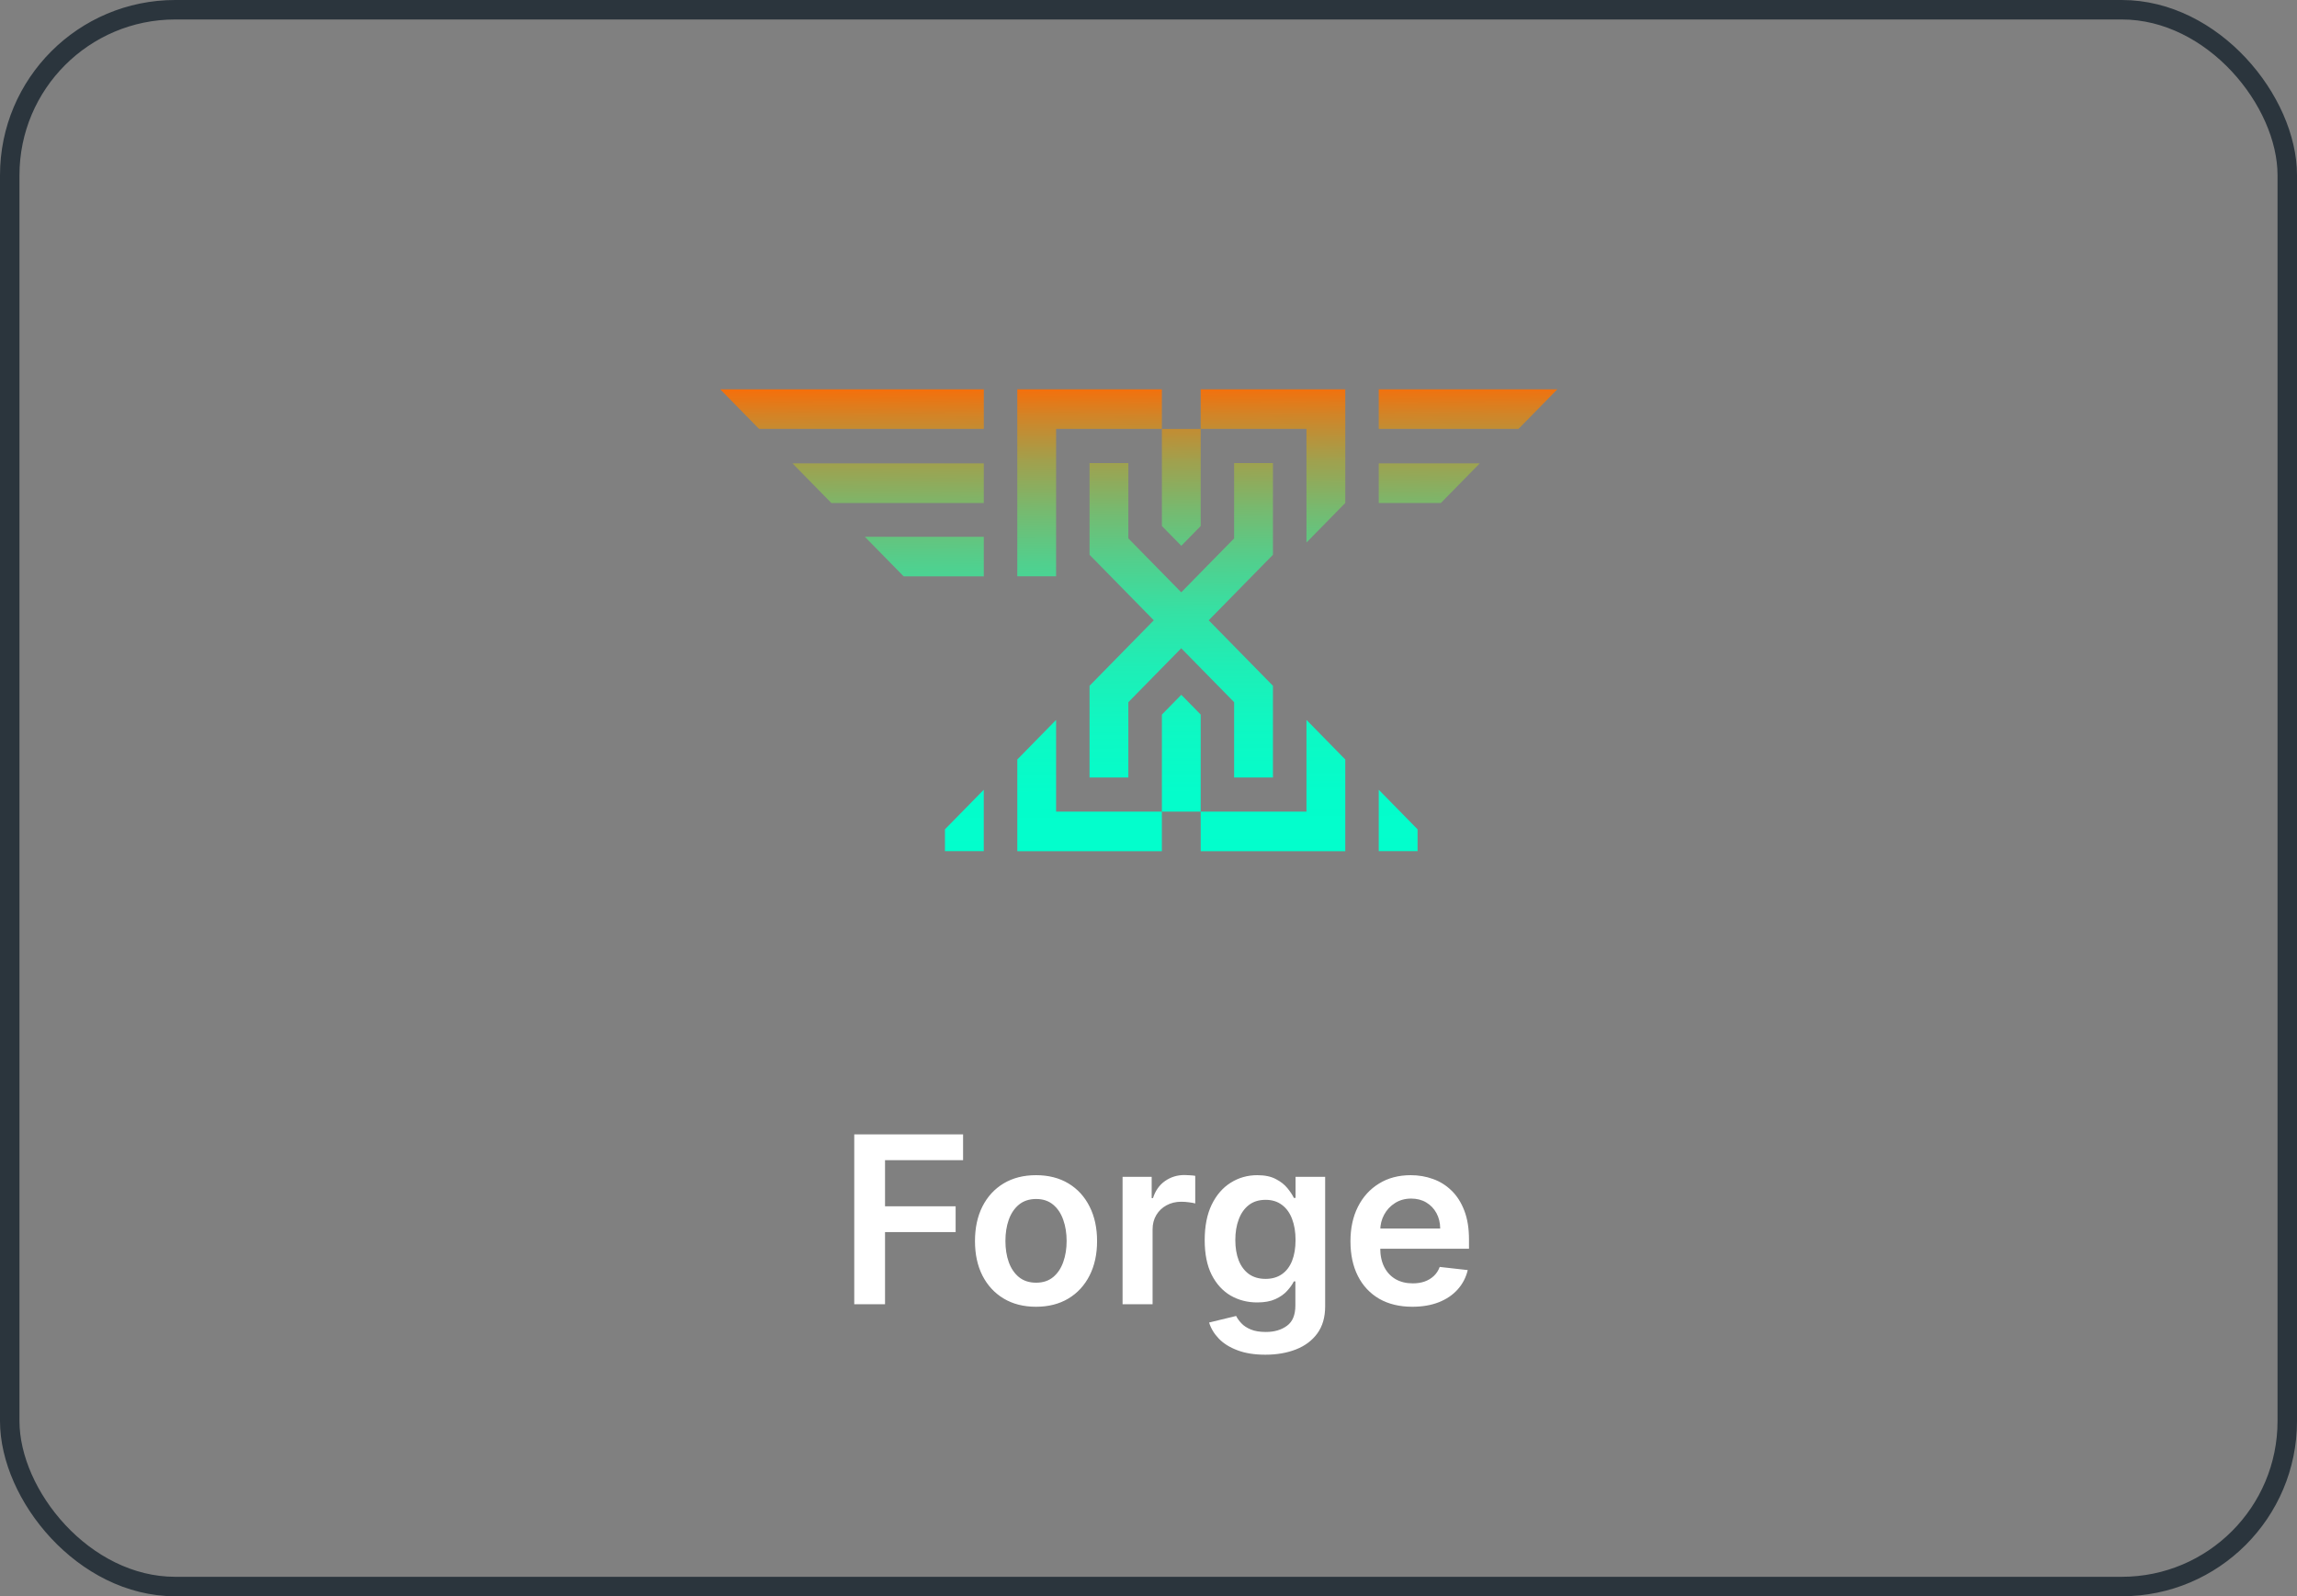
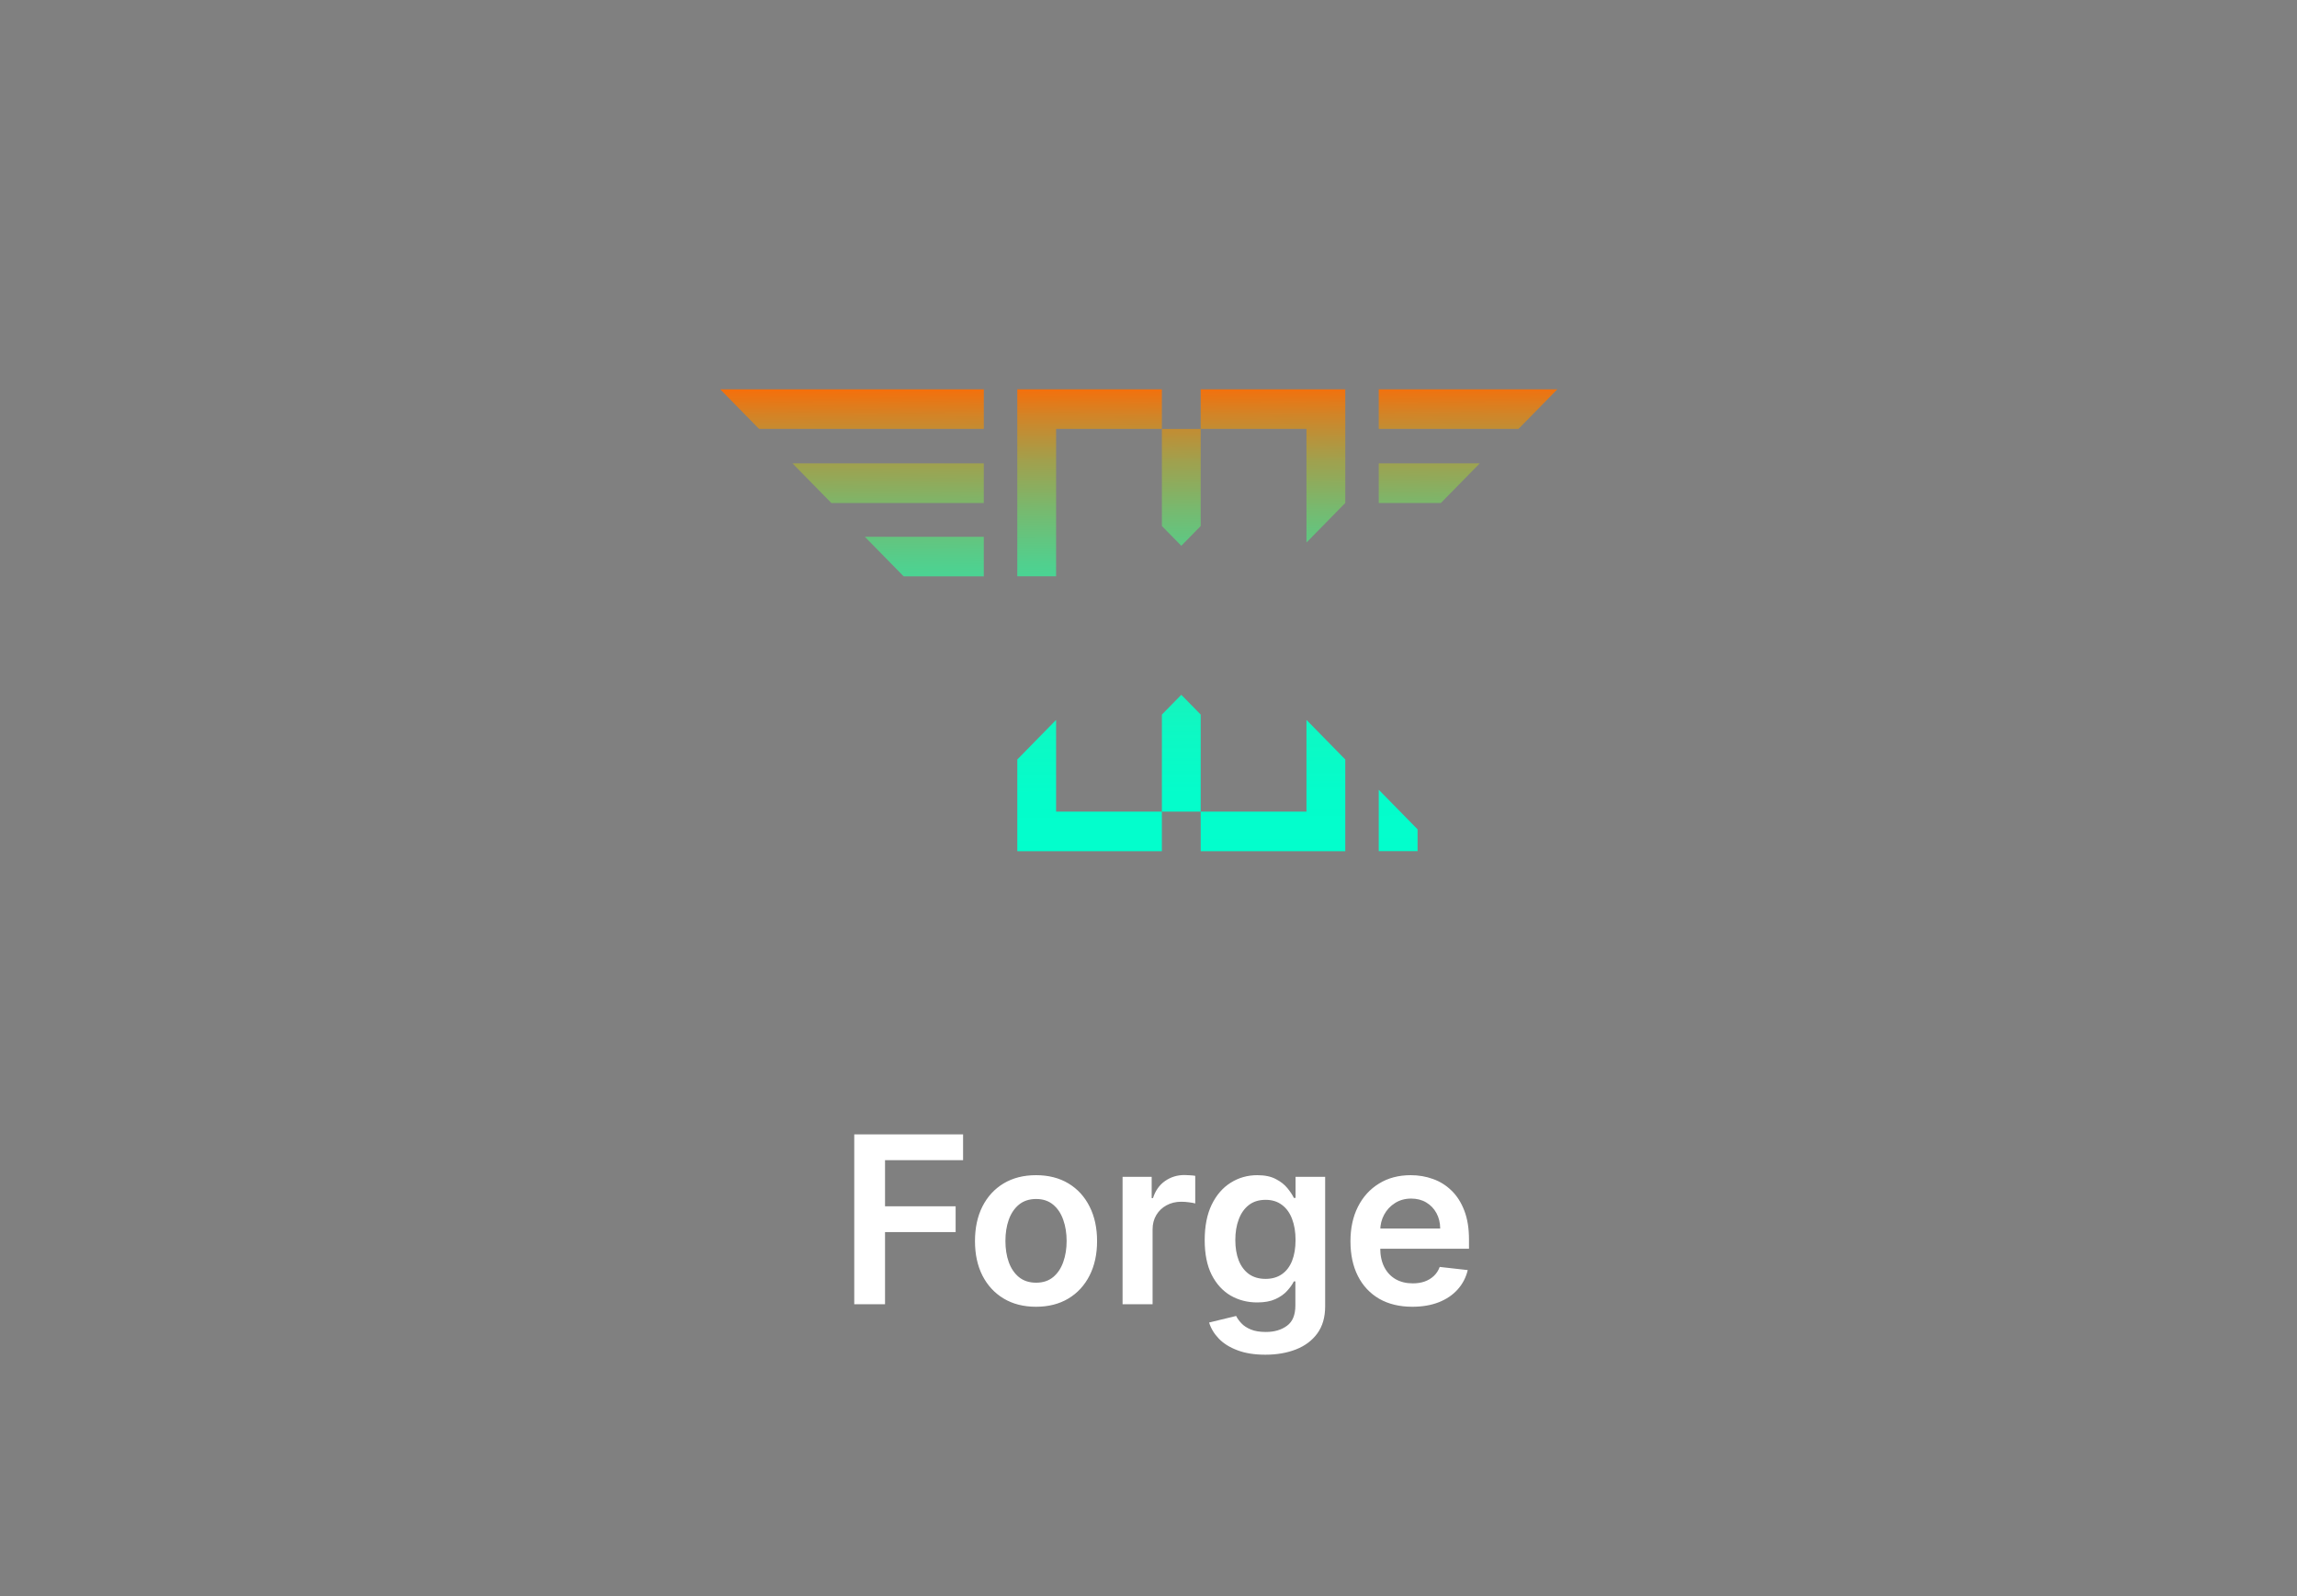
<svg xmlns="http://www.w3.org/2000/svg" width="118" height="82" viewBox="0 0 118 82" fill="none">
  <rect x="0" y="0" width="118" height="82" fill="#808080" stroke="none" />
  <path d="M43.884 67V58.273H49.475V59.598H45.465V61.967H49.092V63.293H45.465V67H43.884ZM53.222 67.128C52.583 67.128 52.029 66.987 51.56 66.706C51.091 66.425 50.728 66.031 50.469 65.526C50.213 65.02 50.086 64.429 50.086 63.753C50.086 63.077 50.213 62.484 50.469 61.976C50.728 61.467 51.091 61.072 51.56 60.791C52.029 60.51 52.583 60.369 53.222 60.369C53.861 60.369 54.415 60.51 54.884 60.791C55.353 61.072 55.715 61.467 55.971 61.976C56.229 62.484 56.358 63.077 56.358 63.753C56.358 64.429 56.229 65.02 55.971 65.526C55.715 66.031 55.353 66.425 54.884 66.706C54.415 66.987 53.861 67.128 53.222 67.128ZM53.23 65.892C53.577 65.892 53.867 65.797 54.1 65.606C54.333 65.413 54.506 65.155 54.62 64.831C54.736 64.507 54.794 64.146 54.794 63.749C54.794 63.348 54.736 62.986 54.62 62.662C54.506 62.335 54.333 62.075 54.1 61.882C53.867 61.689 53.577 61.592 53.23 61.592C52.875 61.592 52.58 61.689 52.344 61.882C52.111 62.075 51.936 62.335 51.82 62.662C51.706 62.986 51.65 63.348 51.65 63.749C51.65 64.146 51.706 64.507 51.82 64.831C51.936 65.155 52.111 65.413 52.344 65.606C52.58 65.797 52.875 65.892 53.23 65.892ZM57.668 67V60.455H59.163V61.545H59.231C59.351 61.168 59.555 60.876 59.845 60.672C60.138 60.465 60.472 60.361 60.847 60.361C60.932 60.361 61.027 60.365 61.132 60.374C61.24 60.379 61.33 60.389 61.401 60.403V61.822C61.335 61.8 61.231 61.78 61.09 61.763C60.95 61.743 60.815 61.733 60.685 61.733C60.403 61.733 60.151 61.794 59.926 61.916C59.705 62.035 59.53 62.202 59.402 62.415C59.274 62.628 59.21 62.874 59.21 63.152V67H57.668ZM65.002 69.591C64.448 69.591 63.973 69.516 63.575 69.365C63.177 69.217 62.858 69.019 62.616 68.769C62.375 68.519 62.207 68.242 62.113 67.938L63.502 67.601C63.565 67.729 63.656 67.855 63.775 67.98C63.895 68.108 64.055 68.213 64.257 68.296C64.461 68.381 64.718 68.423 65.028 68.423C65.466 68.423 65.828 68.317 66.115 68.104C66.402 67.894 66.545 67.547 66.545 67.064V65.824H66.468C66.389 65.983 66.272 66.146 66.119 66.314C65.968 66.481 65.768 66.622 65.518 66.736C65.271 66.849 64.96 66.906 64.585 66.906C64.082 66.906 63.626 66.788 63.217 66.553C62.811 66.314 62.487 65.959 62.245 65.487C62.007 65.013 61.887 64.419 61.887 63.706C61.887 62.987 62.007 62.381 62.245 61.886C62.487 61.389 62.812 61.013 63.221 60.757C63.63 60.499 64.086 60.369 64.589 60.369C64.973 60.369 65.288 60.435 65.535 60.565C65.785 60.693 65.984 60.848 66.132 61.03C66.279 61.209 66.392 61.378 66.468 61.537H66.554V60.455H68.075V67.106C68.075 67.666 67.941 68.129 67.674 68.496C67.407 68.862 67.042 69.136 66.579 69.318C66.116 69.5 65.591 69.591 65.002 69.591ZM65.015 65.696C65.342 65.696 65.62 65.617 65.85 65.457C66.081 65.298 66.255 65.07 66.375 64.771C66.494 64.473 66.554 64.115 66.554 63.697C66.554 63.285 66.494 62.925 66.375 62.615C66.258 62.305 66.085 62.065 65.855 61.895C65.627 61.722 65.348 61.635 65.015 61.635C64.671 61.635 64.385 61.724 64.154 61.903C63.924 62.082 63.751 62.328 63.635 62.641C63.518 62.95 63.46 63.303 63.46 63.697C63.46 64.098 63.518 64.449 63.635 64.75C63.754 65.048 63.929 65.281 64.159 65.449C64.392 65.614 64.677 65.696 65.015 65.696ZM72.554 67.128C71.897 67.128 71.331 66.992 70.853 66.719C70.379 66.443 70.014 66.054 69.758 65.551C69.502 65.046 69.375 64.45 69.375 63.766C69.375 63.092 69.502 62.501 69.758 61.993C70.017 61.481 70.377 61.084 70.841 60.8C71.304 60.513 71.848 60.369 72.473 60.369C72.876 60.369 73.257 60.435 73.615 60.565C73.975 60.693 74.294 60.892 74.569 61.162C74.848 61.432 75.066 61.776 75.225 62.193C75.385 62.608 75.464 63.102 75.464 63.676V64.149H70.099V63.109H73.985C73.983 62.814 73.919 62.551 73.794 62.321C73.669 62.088 73.494 61.905 73.269 61.771C73.048 61.638 72.789 61.571 72.494 61.571C72.179 61.571 71.902 61.648 71.663 61.801C71.424 61.952 71.238 62.151 71.105 62.398C70.974 62.642 70.907 62.91 70.904 63.203V64.111C70.904 64.492 70.974 64.818 71.113 65.091C71.252 65.361 71.447 65.568 71.697 65.713C71.947 65.855 72.24 65.926 72.575 65.926C72.799 65.926 73.002 65.895 73.184 65.832C73.366 65.767 73.524 65.672 73.657 65.547C73.791 65.422 73.892 65.267 73.96 65.082L75.4 65.244C75.309 65.625 75.136 65.957 74.88 66.242C74.627 66.523 74.304 66.742 73.909 66.898C73.514 67.051 73.062 67.128 72.554 67.128Z" fill="white" />
-   <rect x="0.5" y="0.5" width="117" height="81" rx="8.5" stroke="#2B353D" />
  <path d="M67.115 41.693H61.682V43.726H69.109V39.015L67.115 36.981V41.693Z" fill="url(#paint0_linear_7872_50)" />
  <path d="M54.253 36.981L52.26 39.015V43.726H59.687V41.693H54.253V36.981Z" fill="url(#paint1_linear_7872_50)" />
  <path d="M61.682 22.033H67.115V27.87L69.109 25.837V20H61.682V22.033Z" fill="url(#paint2_linear_7872_50)" />
  <path d="M52.26 20V29.605H54.253V22.033H59.687V20H52.26Z" fill="url(#paint3_linear_7872_50)" />
  <path d="M61.682 36.708L60.685 35.691L59.688 36.708V41.694H61.682V36.708Z" fill="url(#paint4_linear_7872_50)" />
  <path d="M59.688 27.021L60.685 28.037L61.682 27.021V22.035H59.688V27.021Z" fill="url(#paint5_linear_7872_50)" />
-   <path d="M55.971 39.94H57.965V36.071L59.685 34.318L60.682 33.302L63.399 36.071V39.94H65.393V35.229L62.093 31.864L65.393 28.499V23.788H63.399V27.657L61.679 29.41L60.682 30.427L57.965 27.657V23.788H55.971V28.499L59.272 31.864L55.971 35.229V39.94Z" fill="url(#paint6_linear_7872_50)" />
  <path d="M38.994 22.033H50.54V20H37L38.994 22.033Z" fill="url(#paint7_linear_7872_50)" />
  <path d="M70.828 20V22.033H78.007L80.001 20H70.828Z" fill="url(#paint8_linear_7872_50)" />
  <path d="M70.828 25.839H74.019L76.014 23.806H70.828V25.839Z" fill="url(#paint9_linear_7872_50)" />
  <path d="M42.707 25.839H50.539V23.806H40.713L42.707 25.839Z" fill="url(#paint10_linear_7872_50)" />
  <path d="M46.421 29.607H50.539V27.574H44.428L46.421 29.607Z" fill="url(#paint11_linear_7872_50)" />
  <path d="M70.828 43.724H72.822V42.602L70.828 40.569V43.724Z" fill="url(#paint12_linear_7872_50)" />
-   <path d="M48.543 43.724H50.537V40.569L48.543 42.602V43.724Z" fill="url(#paint13_linear_7872_50)" />
  <defs>
    <linearGradient id="paint0_linear_7872_50" x1="65.418" y1="45.431" x2="65.266" y2="19.471" gradientUnits="userSpaceOnUse">
      <stop stop-color="#01FFCD" />
      <stop offset="0.18" stop-color="#04FDCB" />
      <stop offset="0.31" stop-color="#0EF8C3" />
      <stop offset="0.43" stop-color="#1EEEB6" />
      <stop offset="0.54" stop-color="#35E1A4" />
      <stop offset="0.64" stop-color="#52CF8D" />
      <stop offset="0.74" stop-color="#76BA70" />
      <stop offset="0.84" stop-color="#A1A04D" />
      <stop offset="0.93" stop-color="#D28427" />
      <stop offset="1" stop-color="#FF6903" />
    </linearGradient>
    <linearGradient id="paint1_linear_7872_50" x1="55.989" y1="45.486" x2="55.837" y2="19.525" gradientUnits="userSpaceOnUse">
      <stop stop-color="#01FFCD" />
      <stop offset="0.18" stop-color="#04FDCB" />
      <stop offset="0.31" stop-color="#0EF8C3" />
      <stop offset="0.43" stop-color="#1EEEB6" />
      <stop offset="0.54" stop-color="#35E1A4" />
      <stop offset="0.64" stop-color="#52CF8D" />
      <stop offset="0.74" stop-color="#76BA70" />
      <stop offset="0.84" stop-color="#A1A04D" />
      <stop offset="0.93" stop-color="#D28427" />
      <stop offset="1" stop-color="#FF6903" />
    </linearGradient>
    <linearGradient id="paint2_linear_7872_50" x1="65.533" y1="45.43" x2="65.381" y2="19.469" gradientUnits="userSpaceOnUse">
      <stop stop-color="#01FFCD" />
      <stop offset="0.18" stop-color="#04FDCB" />
      <stop offset="0.31" stop-color="#0EF8C3" />
      <stop offset="0.43" stop-color="#1EEEB6" />
      <stop offset="0.54" stop-color="#35E1A4" />
      <stop offset="0.64" stop-color="#52CF8D" />
      <stop offset="0.74" stop-color="#76BA70" />
      <stop offset="0.84" stop-color="#A1A04D" />
      <stop offset="0.93" stop-color="#D28427" />
      <stop offset="1" stop-color="#FF6903" />
    </linearGradient>
    <linearGradient id="paint3_linear_7872_50" x1="56.09" y1="45.485" x2="55.938" y2="19.524" gradientUnits="userSpaceOnUse">
      <stop stop-color="#01FFCD" />
      <stop offset="0.18" stop-color="#04FDCB" />
      <stop offset="0.31" stop-color="#0EF8C3" />
      <stop offset="0.43" stop-color="#1EEEB6" />
      <stop offset="0.54" stop-color="#35E1A4" />
      <stop offset="0.64" stop-color="#52CF8D" />
      <stop offset="0.74" stop-color="#76BA70" />
      <stop offset="0.84" stop-color="#A1A04D" />
      <stop offset="0.93" stop-color="#D28427" />
      <stop offset="1" stop-color="#FF6903" />
    </linearGradient>
    <linearGradient id="paint4_linear_7872_50" x1="60.721" y1="45.46" x2="60.568" y2="19.499" gradientUnits="userSpaceOnUse">
      <stop stop-color="#01FFCD" />
      <stop offset="0.18" stop-color="#04FDCB" />
      <stop offset="0.31" stop-color="#0EF8C3" />
      <stop offset="0.43" stop-color="#1EEEB6" />
      <stop offset="0.54" stop-color="#35E1A4" />
      <stop offset="0.64" stop-color="#52CF8D" />
      <stop offset="0.74" stop-color="#76BA70" />
      <stop offset="0.84" stop-color="#A1A04D" />
      <stop offset="0.93" stop-color="#D28427" />
      <stop offset="1" stop-color="#FF6903" />
    </linearGradient>
    <linearGradient id="paint5_linear_7872_50" x1="60.803" y1="45.459" x2="60.651" y2="19.498" gradientUnits="userSpaceOnUse">
      <stop stop-color="#01FFCD" />
      <stop offset="0.18" stop-color="#04FDCB" />
      <stop offset="0.31" stop-color="#0EF8C3" />
      <stop offset="0.43" stop-color="#1EEEB6" />
      <stop offset="0.54" stop-color="#35E1A4" />
      <stop offset="0.64" stop-color="#52CF8D" />
      <stop offset="0.74" stop-color="#76BA70" />
      <stop offset="0.84" stop-color="#A1A04D" />
      <stop offset="0.93" stop-color="#D28427" />
      <stop offset="1" stop-color="#FF6903" />
    </linearGradient>
    <linearGradient id="paint6_linear_7872_50" x1="60.758" y1="45.459" x2="60.607" y2="19.498" gradientUnits="userSpaceOnUse">
      <stop stop-color="#01FFCD" />
      <stop offset="0.18" stop-color="#04FDCB" />
      <stop offset="0.31" stop-color="#0EF8C3" />
      <stop offset="0.43" stop-color="#1EEEB6" />
      <stop offset="0.54" stop-color="#35E1A4" />
      <stop offset="0.64" stop-color="#52CF8D" />
      <stop offset="0.74" stop-color="#76BA70" />
      <stop offset="0.84" stop-color="#A1A04D" />
      <stop offset="0.93" stop-color="#D28427" />
      <stop offset="1" stop-color="#FF6903" />
    </linearGradient>
    <linearGradient id="paint7_linear_7872_50" x1="43.914" y1="45.556" x2="43.762" y2="19.595" gradientUnits="userSpaceOnUse">
      <stop stop-color="#01FFCD" />
      <stop offset="0.18" stop-color="#04FDCB" />
      <stop offset="0.31" stop-color="#0EF8C3" />
      <stop offset="0.43" stop-color="#1EEEB6" />
      <stop offset="0.54" stop-color="#35E1A4" />
      <stop offset="0.64" stop-color="#52CF8D" />
      <stop offset="0.74" stop-color="#76BA70" />
      <stop offset="0.84" stop-color="#A1A04D" />
      <stop offset="0.93" stop-color="#D28427" />
      <stop offset="1" stop-color="#FF6903" />
    </linearGradient>
    <linearGradient id="paint8_linear_7872_50" x1="75.552" y1="45.371" x2="75.399" y2="19.41" gradientUnits="userSpaceOnUse">
      <stop stop-color="#01FFCD" />
      <stop offset="0.18" stop-color="#04FDCB" />
      <stop offset="0.31" stop-color="#0EF8C3" />
      <stop offset="0.43" stop-color="#1EEEB6" />
      <stop offset="0.54" stop-color="#35E1A4" />
      <stop offset="0.64" stop-color="#52CF8D" />
      <stop offset="0.74" stop-color="#76BA70" />
      <stop offset="0.84" stop-color="#A1A04D" />
      <stop offset="0.93" stop-color="#D28427" />
      <stop offset="1" stop-color="#FF6903" />
    </linearGradient>
    <linearGradient id="paint9_linear_7872_50" x1="73.536" y1="45.384" x2="73.384" y2="19.423" gradientUnits="userSpaceOnUse">
      <stop stop-color="#01FFCD" />
      <stop offset="0.18" stop-color="#04FDCB" />
      <stop offset="0.31" stop-color="#0EF8C3" />
      <stop offset="0.43" stop-color="#1EEEB6" />
      <stop offset="0.54" stop-color="#35E1A4" />
      <stop offset="0.64" stop-color="#52CF8D" />
      <stop offset="0.74" stop-color="#76BA70" />
      <stop offset="0.84" stop-color="#A1A04D" />
      <stop offset="0.93" stop-color="#D28427" />
      <stop offset="1" stop-color="#FF6903" />
    </linearGradient>
    <linearGradient id="paint10_linear_7872_50" x1="45.749" y1="45.546" x2="45.597" y2="19.585" gradientUnits="userSpaceOnUse">
      <stop stop-color="#01FFCD" />
      <stop offset="0.18" stop-color="#04FDCB" />
      <stop offset="0.31" stop-color="#0EF8C3" />
      <stop offset="0.43" stop-color="#1EEEB6" />
      <stop offset="0.54" stop-color="#35E1A4" />
      <stop offset="0.64" stop-color="#52CF8D" />
      <stop offset="0.74" stop-color="#76BA70" />
      <stop offset="0.84" stop-color="#A1A04D" />
      <stop offset="0.93" stop-color="#D28427" />
      <stop offset="1" stop-color="#FF6903" />
    </linearGradient>
    <linearGradient id="paint11_linear_7872_50" x1="47.584" y1="45.537" x2="47.432" y2="19.576" gradientUnits="userSpaceOnUse">
      <stop stop-color="#01FFCD" />
      <stop offset="0.18" stop-color="#04FDCB" />
      <stop offset="0.31" stop-color="#0EF8C3" />
      <stop offset="0.43" stop-color="#1EEEB6" />
      <stop offset="0.54" stop-color="#35E1A4" />
      <stop offset="0.64" stop-color="#52CF8D" />
      <stop offset="0.74" stop-color="#76BA70" />
      <stop offset="0.84" stop-color="#A1A04D" />
      <stop offset="0.93" stop-color="#D28427" />
      <stop offset="1" stop-color="#FF6903" />
    </linearGradient>
    <linearGradient id="paint12_linear_7872_50" x1="71.838" y1="45.392" x2="71.685" y2="19.431" gradientUnits="userSpaceOnUse">
      <stop stop-color="#01FFCD" />
      <stop offset="0.18" stop-color="#04FDCB" />
      <stop offset="0.31" stop-color="#0EF8C3" />
      <stop offset="0.43" stop-color="#1EEEB6" />
      <stop offset="0.54" stop-color="#35E1A4" />
      <stop offset="0.64" stop-color="#52CF8D" />
      <stop offset="0.74" stop-color="#76BA70" />
      <stop offset="0.84" stop-color="#A1A04D" />
      <stop offset="0.93" stop-color="#D28427" />
      <stop offset="1" stop-color="#FF6903" />
    </linearGradient>
    <linearGradient id="paint13_linear_7872_50" x1="49.56" y1="45.522" x2="49.407" y2="19.561" gradientUnits="userSpaceOnUse">
      <stop stop-color="#01FFCD" />
      <stop offset="0.18" stop-color="#04FDCB" />
      <stop offset="0.31" stop-color="#0EF8C3" />
      <stop offset="0.43" stop-color="#1EEEB6" />
      <stop offset="0.54" stop-color="#35E1A4" />
      <stop offset="0.64" stop-color="#52CF8D" />
      <stop offset="0.74" stop-color="#76BA70" />
      <stop offset="0.84" stop-color="#A1A04D" />
      <stop offset="0.93" stop-color="#D28427" />
      <stop offset="1" stop-color="#FF6903" />
    </linearGradient>
  </defs>
</svg>